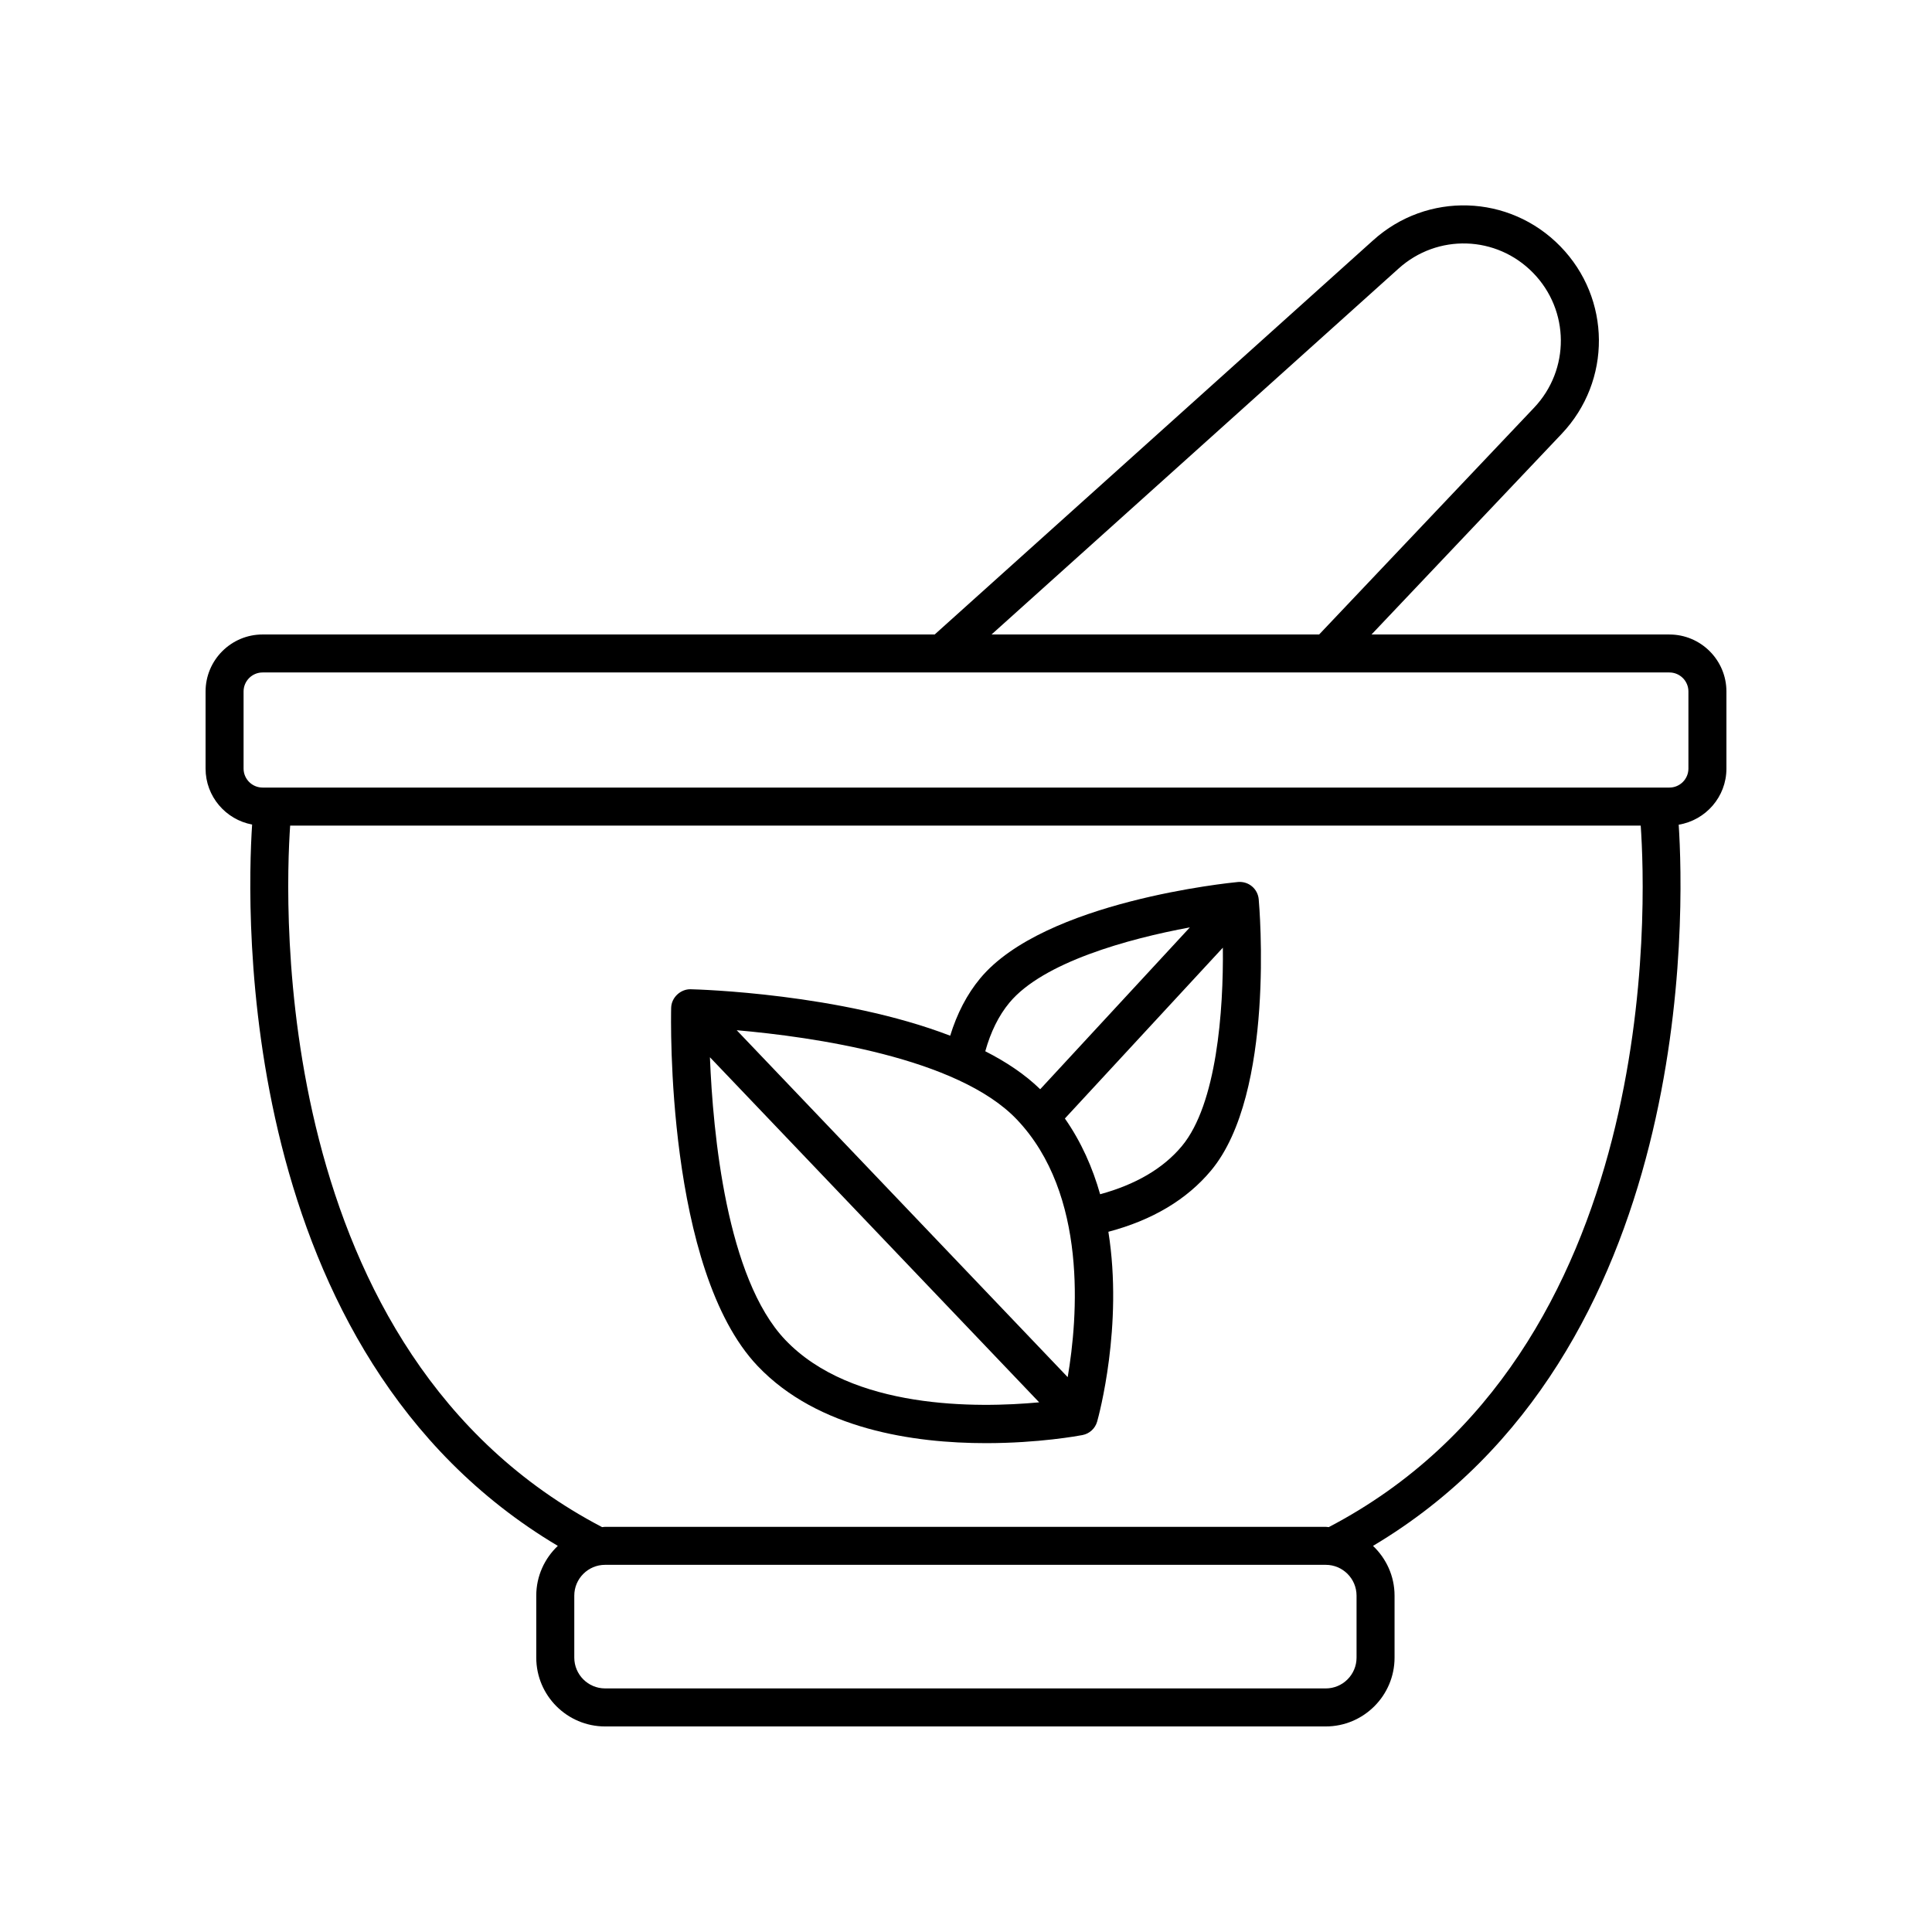
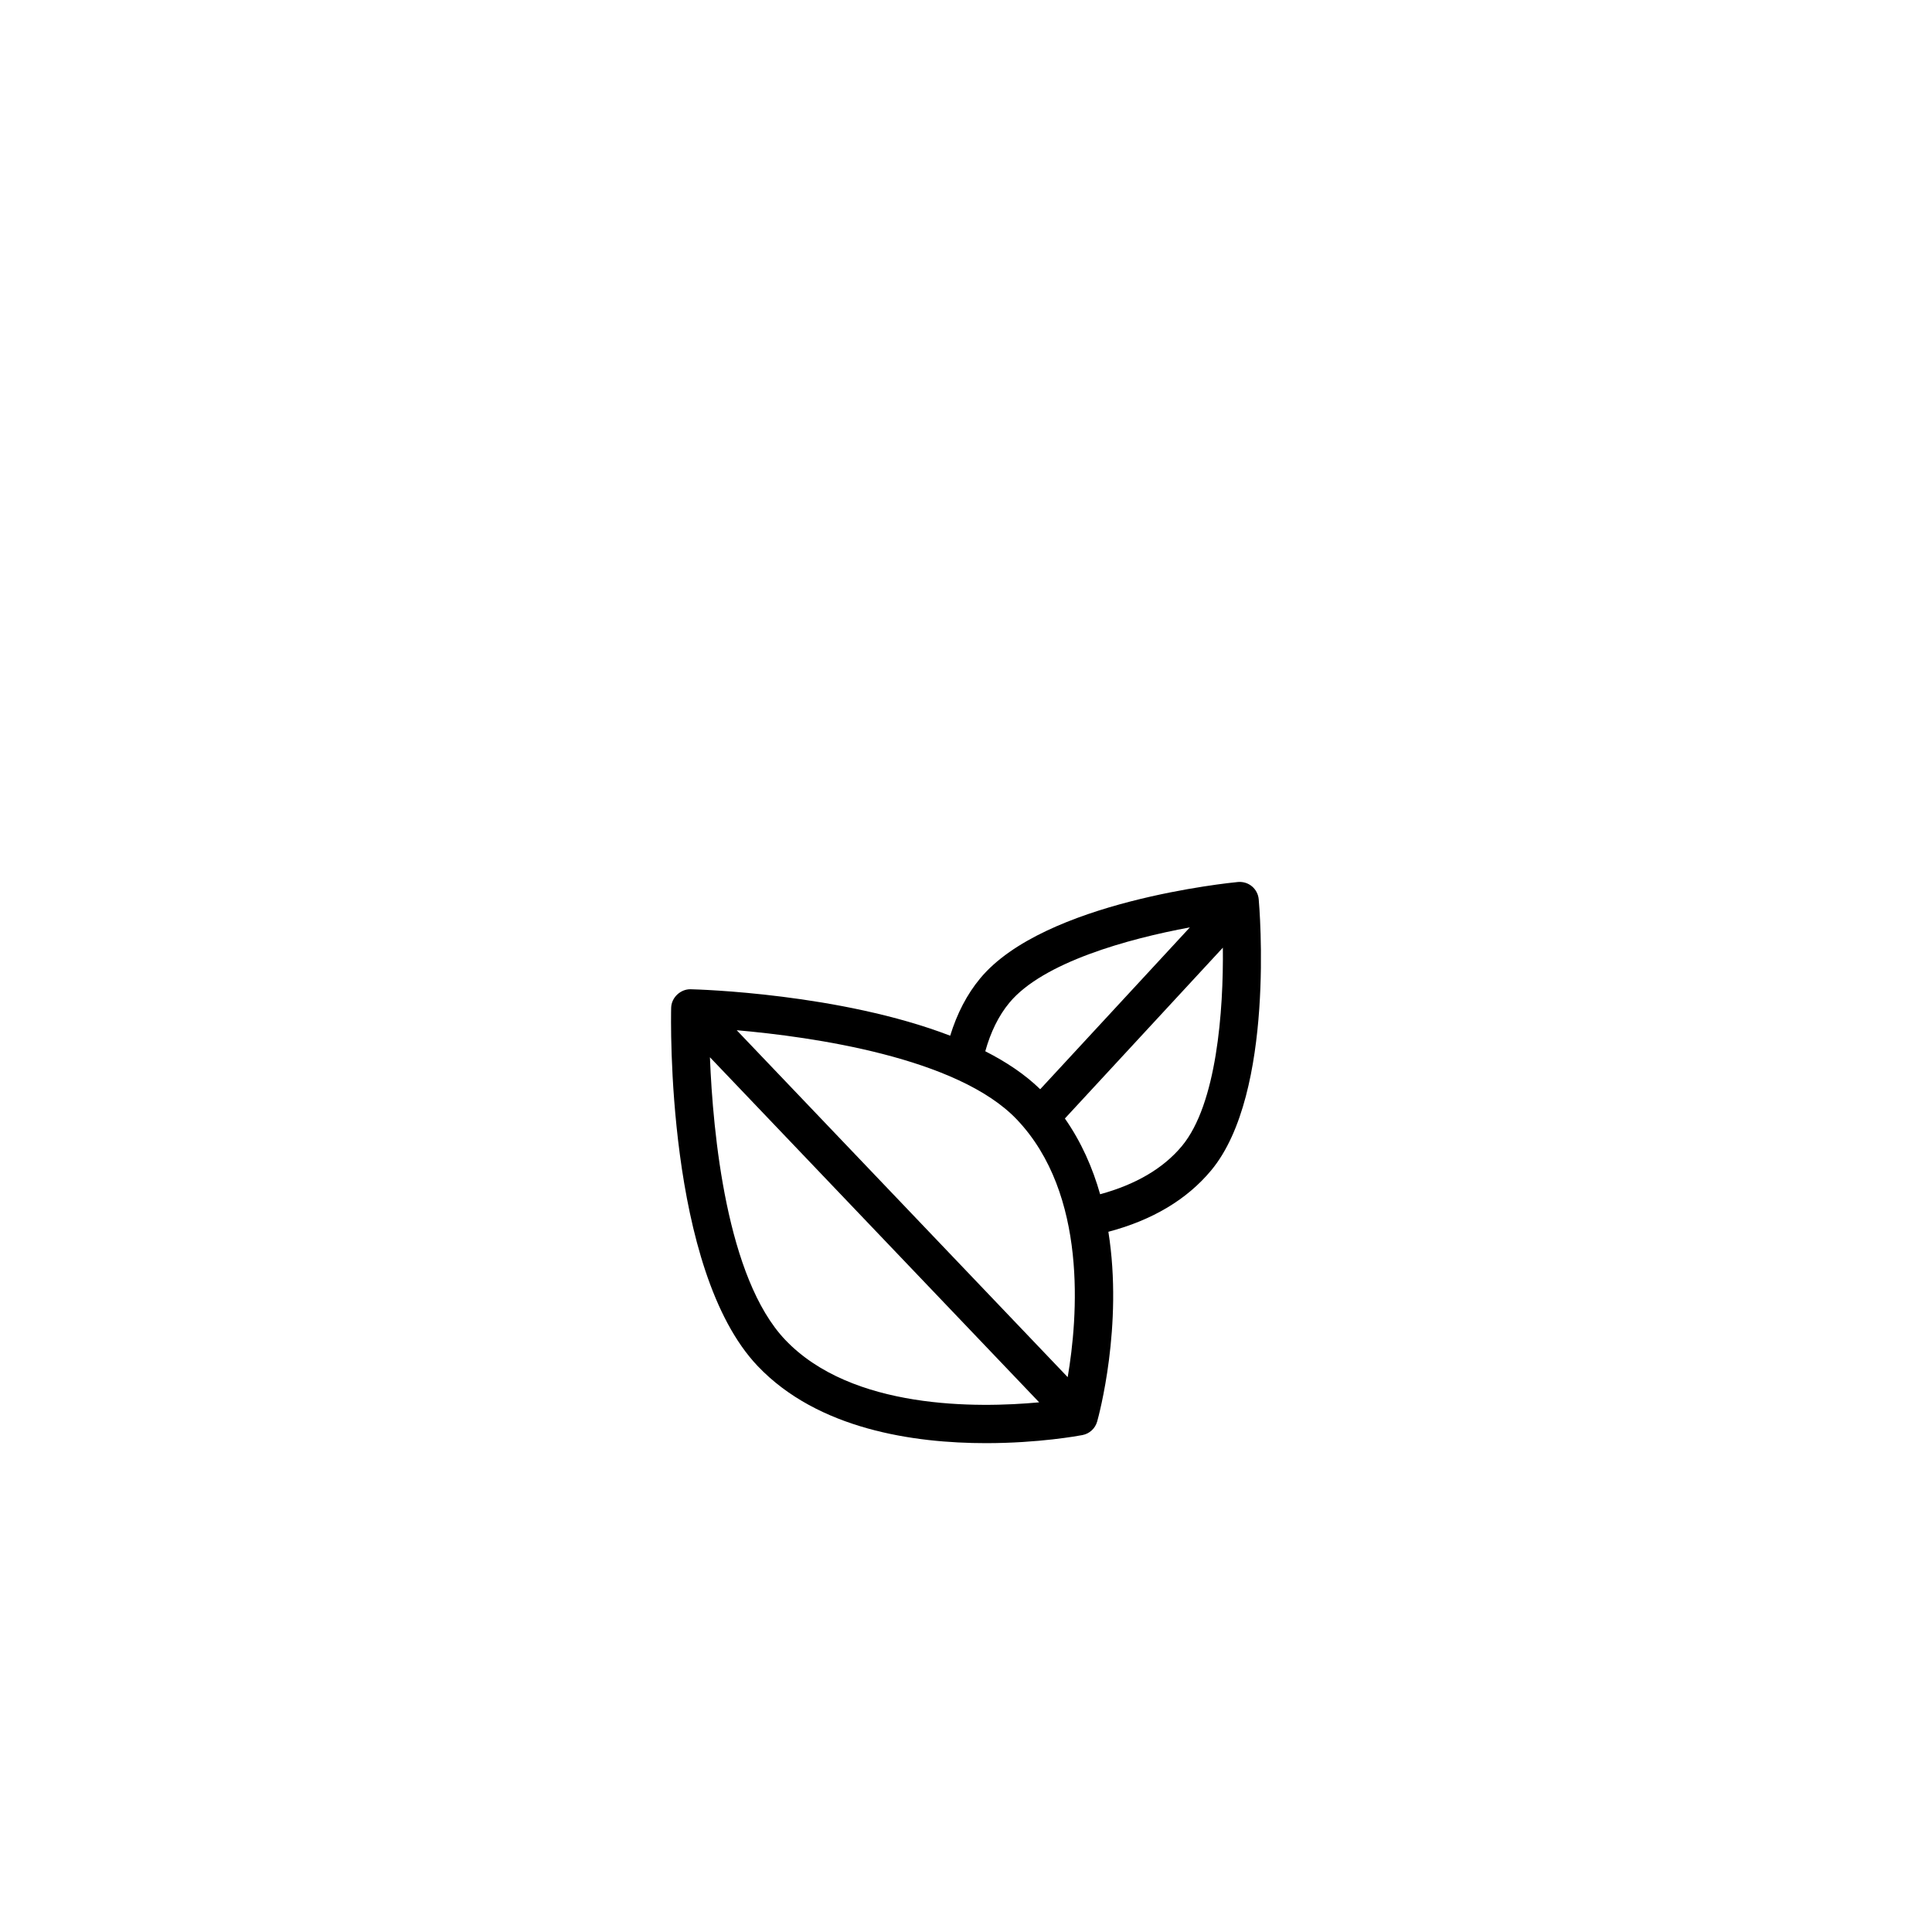
<svg xmlns="http://www.w3.org/2000/svg" fill="#000000" width="800px" height="800px" version="1.1" viewBox="144 144 512 512">
  <g>
-     <path d="m586.41 312.14h-78.941l50.387-53.164c13.297-14.031 13.141-35.859-0.352-49.695-13.5-13.844-35.309-14.527-49.633-1.578l-116.17 104.44h-178.11c-8.336 0-15.113 6.781-15.113 15.113v20.426c0 7.383 5.328 13.523 12.336 14.832-1.496 22.738-4.727 140.15 81.012 191.16-3.5 3.324-5.711 7.992-5.711 13.191v16.422c0 10.055 8.184 18.238 18.238 18.238h190.98c10.055 0 18.238-8.184 18.238-18.238v-16.422c0-5.195-2.211-9.863-5.711-13.191 85.691-50.98 82.508-168.3 81.012-191.12 7.156-1.188 12.648-7.375 12.648-14.867v-20.426c0-8.332-6.781-15.113-15.117-15.113zm-71.793-96.953c10.309-9.312 25.973-8.82 35.676 1.129 9.699 9.949 9.809 25.645 0.254 35.73l-56.957 60.094h-86.82zm-11.117 368.1c0 4.5-3.66 8.164-8.164 8.164l-190.98-0.004c-4.5 0-8.164-3.66-8.164-8.164v-16.422c0-4.5 3.66-8.164 8.164-8.164h190.98c4.5 0 8.164 3.66 8.164 8.164zm-7.371-34.582c-0.27-0.012-0.52-0.078-0.793-0.078h-190.98c-0.27 0-0.523 0.066-0.793 0.078-88.379-46.195-84.086-165.54-82.668-185.91h357.91c1.438 20.363 5.809 139.66-82.672 185.91zm95.32-201.03c0 2.777-2.262 5.039-5.039 5.039h-372.82c-2.777 0-5.039-2.262-5.039-5.039v-20.426c0-2.777 2.262-5.039 5.039-5.039h372.82c2.777 0 5.039 2.262 5.039 5.039z" />
-     <path d="m475.77 378.88c-1.027-0.855-2.344-1.254-3.699-1.141-2.09 0.199-51.332 5.098-68.312 25.539-3.504 4.219-6.144 9.336-7.949 15.195-29.07-11.18-66.68-12.262-68.785-12.312-2.609-0.062-5.09 2.129-5.16 4.914-0.07 2.82-1.41 69.391 22.949 94.965 15.965 16.766 41.391 20.41 60.488 20.41 13.969 0 24.547-1.949 25.551-2.141 1.879-0.359 3.387-1.746 3.906-3.586 0.422-1.5 6.938-25.363 2.973-50.289 11.625-3.074 20.805-8.523 27.254-16.289 16.984-20.441 12.773-69.75 12.586-71.836-0.121-1.34-0.77-2.574-1.801-3.43zm-64.258 30.836c8.879-10.688 31.48-16.941 47.816-19.949l-39.664 42.891c-3.996-3.898-8.973-7.227-14.555-10.062 1.418-5.074 3.535-9.43 6.402-12.879zm15.438 99.242-87.715-91.938c19.988 1.746 58.555 7.188 74.223 23.641 18.852 19.797 16.176 52.535 13.492 68.297zm-74.84-9.867c-15.574-16.355-19.176-54.758-19.973-74.91l87.254 91.453c-16.352 1.527-49.641 1.98-67.281-16.543zm105.12-51.391c-4.996 6.016-12.355 10.242-21.684 12.789-1.98-6.992-4.977-13.836-9.34-20.074l41.863-45.273c0.191 16.684-1.621 41.461-10.84 52.559z" />
+     <path d="m475.77 378.88c-1.027-0.855-2.344-1.254-3.699-1.141-2.09 0.199-51.332 5.098-68.312 25.539-3.504 4.219-6.144 9.336-7.949 15.195-29.07-11.18-66.68-12.262-68.785-12.312-2.609-0.062-5.09 2.129-5.16 4.914-0.07 2.82-1.41 69.391 22.949 94.965 15.965 16.766 41.391 20.41 60.488 20.41 13.969 0 24.547-1.949 25.551-2.141 1.879-0.359 3.387-1.746 3.906-3.586 0.422-1.5 6.938-25.363 2.973-50.289 11.625-3.074 20.805-8.523 27.254-16.289 16.984-20.441 12.773-69.75 12.586-71.836-0.121-1.34-0.77-2.574-1.801-3.43zm-64.258 30.836c8.879-10.688 31.48-16.941 47.816-19.949l-39.664 42.891c-3.996-3.898-8.973-7.227-14.555-10.062 1.418-5.074 3.535-9.43 6.402-12.879zm15.438 99.242-87.715-91.938c19.988 1.746 58.555 7.188 74.223 23.641 18.852 19.797 16.176 52.535 13.492 68.297m-74.84-9.867c-15.574-16.355-19.176-54.758-19.973-74.91l87.254 91.453c-16.352 1.527-49.641 1.98-67.281-16.543zm105.12-51.391c-4.996 6.016-12.355 10.242-21.684 12.789-1.98-6.992-4.977-13.836-9.34-20.074l41.863-45.273c0.191 16.684-1.621 41.461-10.84 52.559z" />
  </g>
</svg>